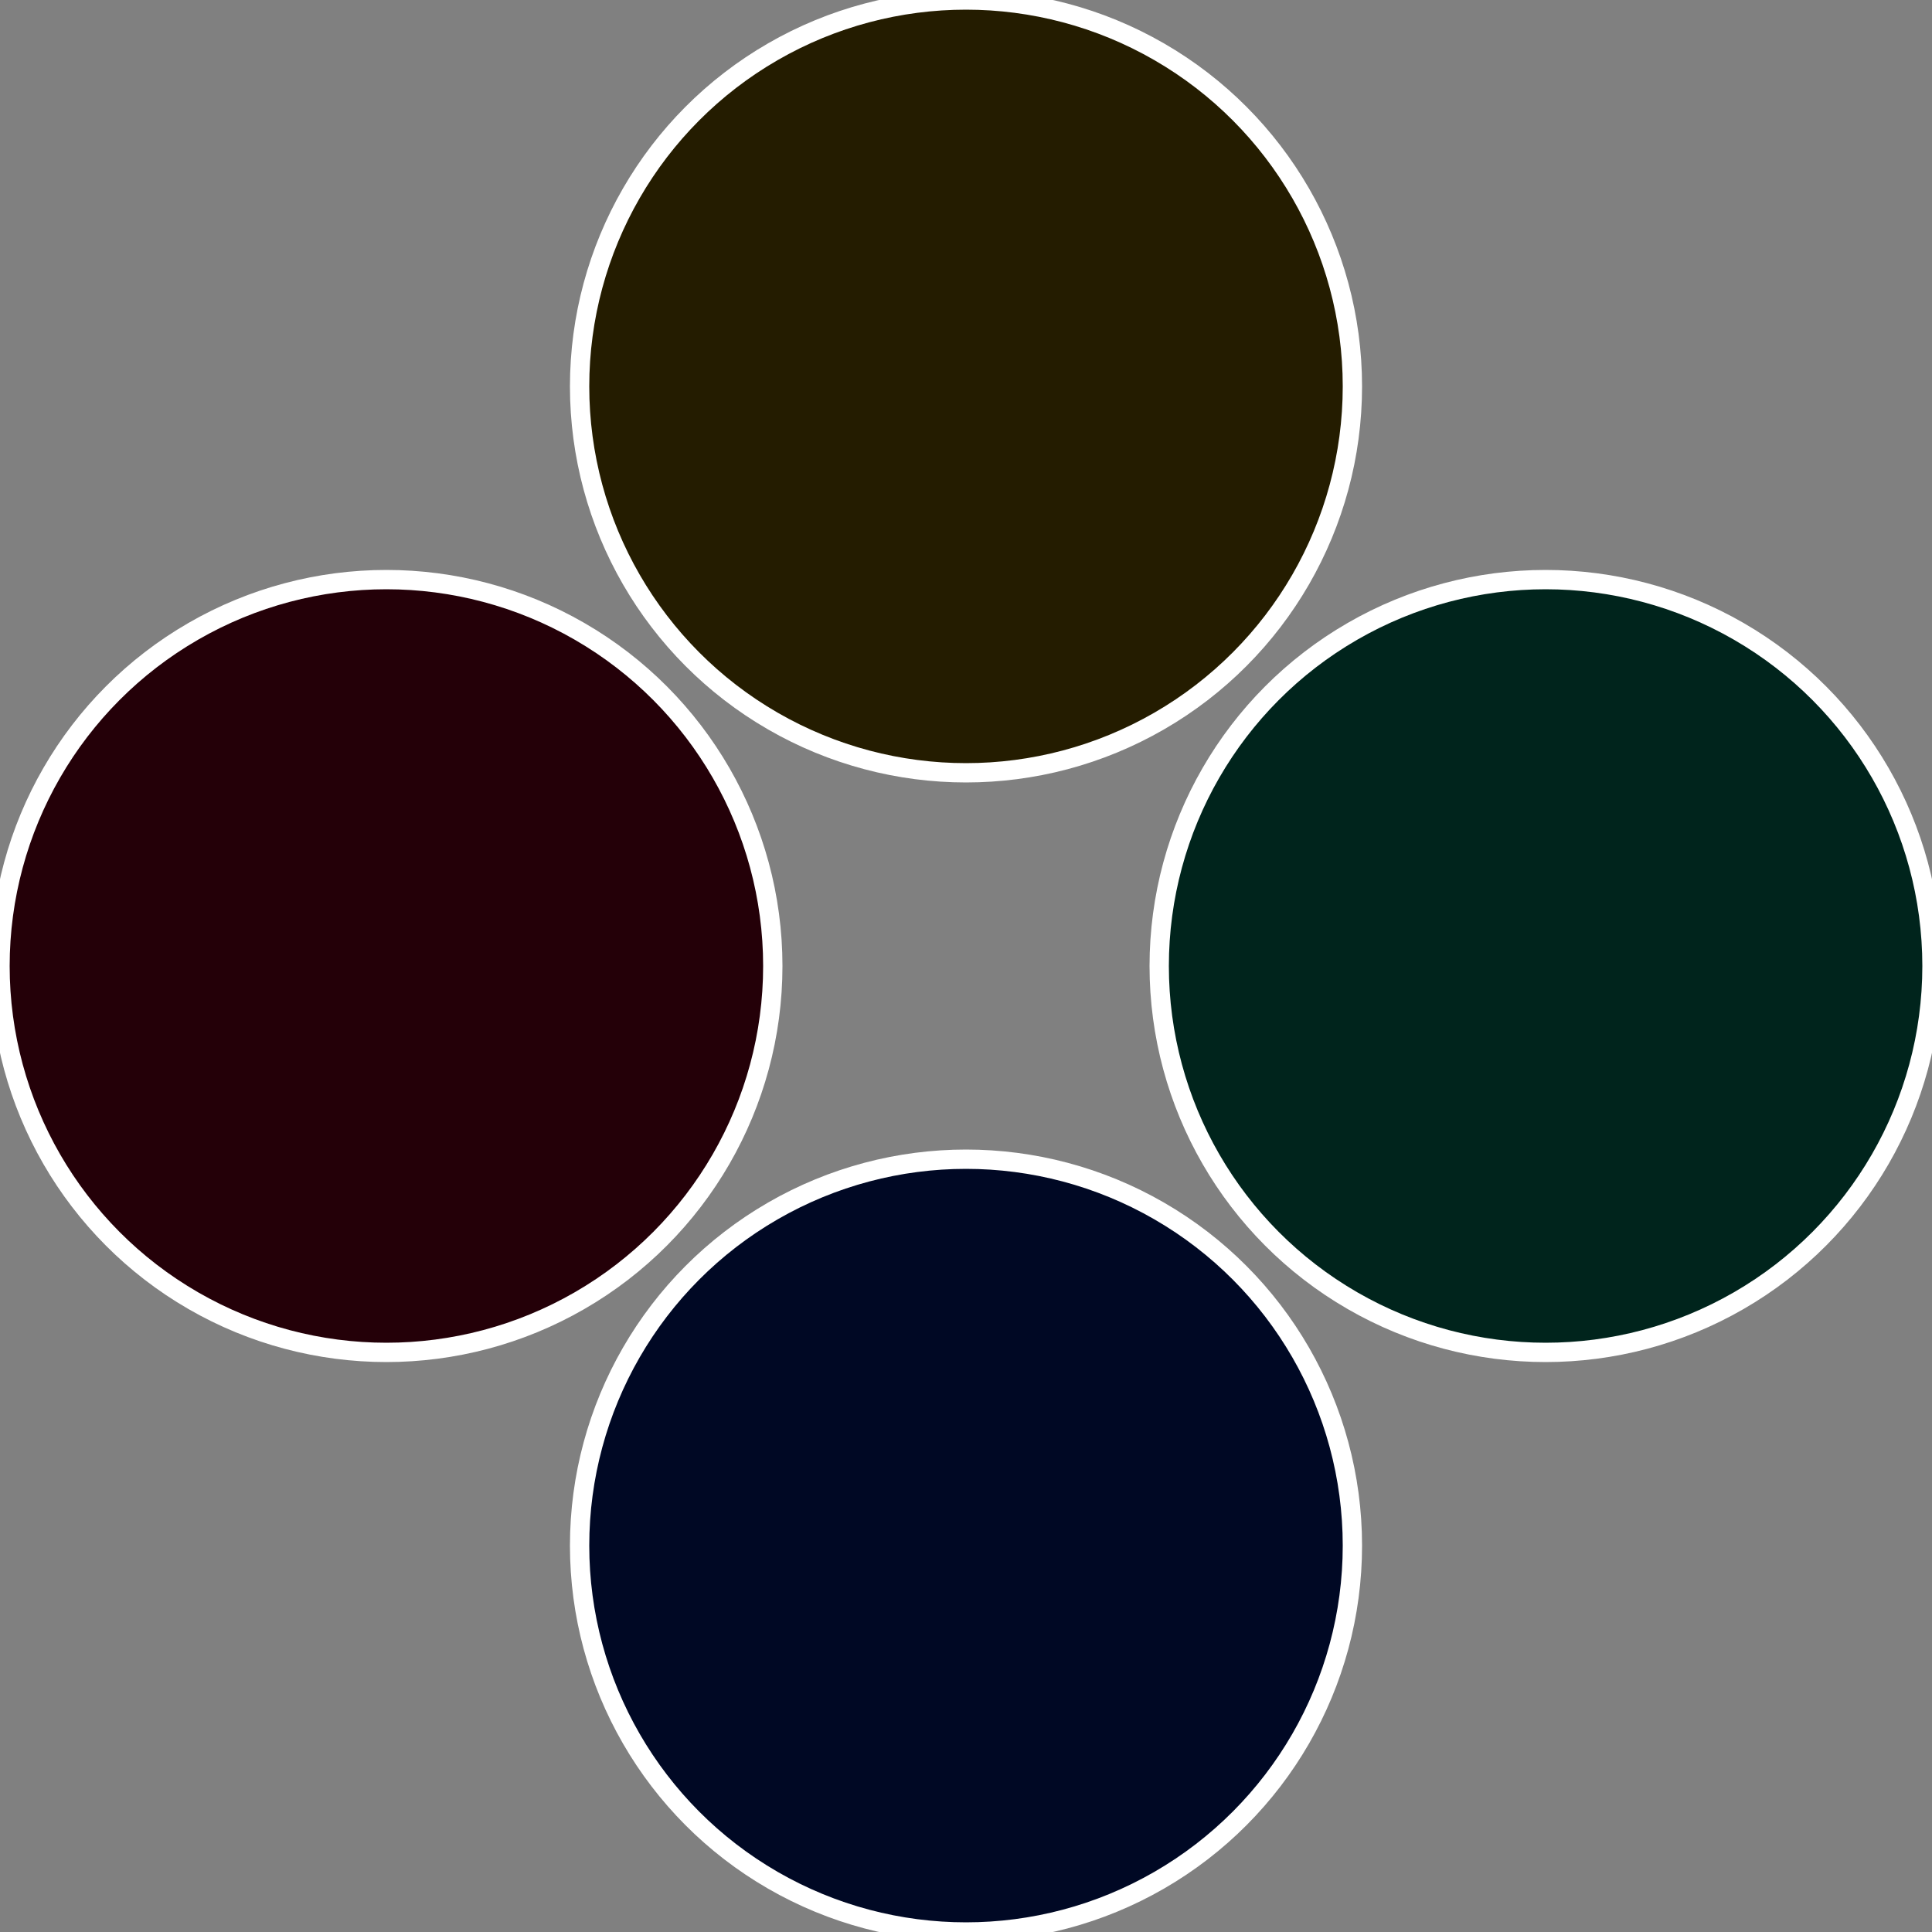
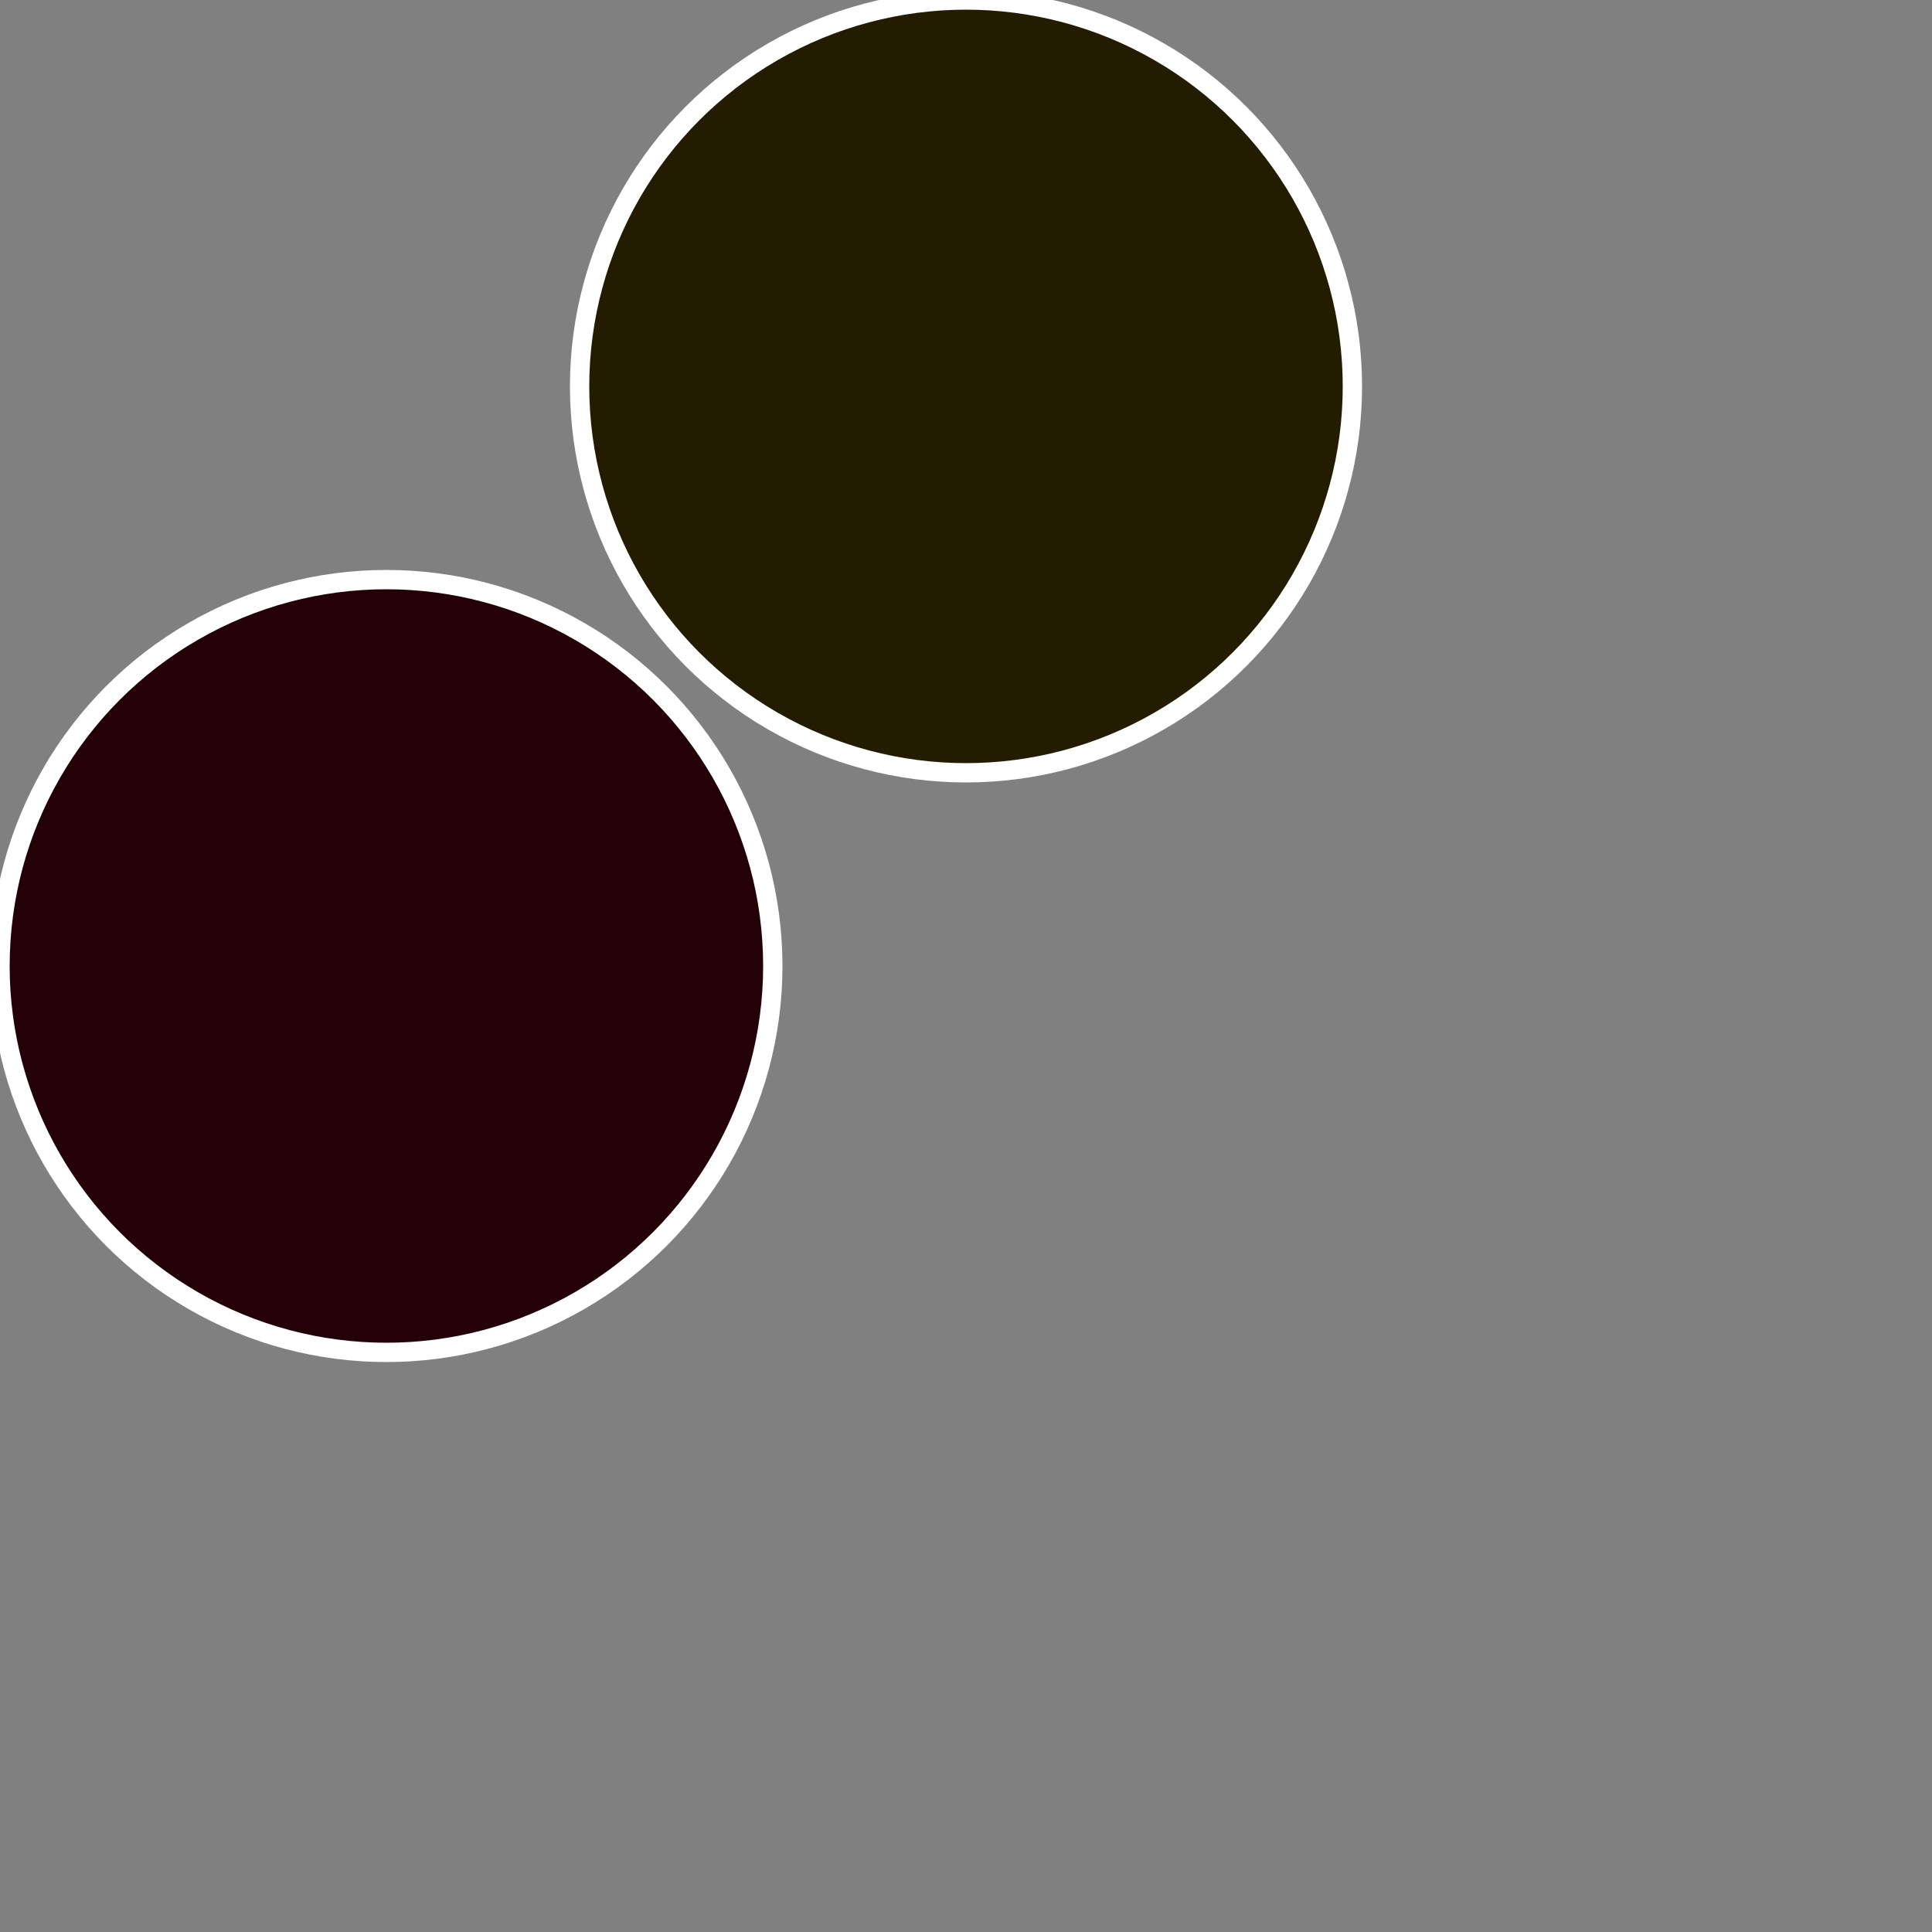
<svg xmlns="http://www.w3.org/2000/svg" width="500" height="500" viewBox="-1 -1 2 2">
  <rect x="-1" y="-1" width="2" height="2" fill="#808080" stroke="none" />
-   <circle cx="0.6" cy="0" r="0.4" fill="#00241c" stroke="#fff" stroke-width="1%" />
-   <circle cx="3.6739403974421E-17" cy="0.6" r="0.4" fill="#000824" stroke="#fff" stroke-width="1%" />
  <circle cx="-0.6" cy="7.3478807948841E-17" r="0.4" fill="#240008" stroke="#fff" stroke-width="1%" />
  <circle cx="-1.1021821192326E-16" cy="-0.6" r="0.4" fill="#241c00" stroke="#fff" stroke-width="1%" />
</svg>